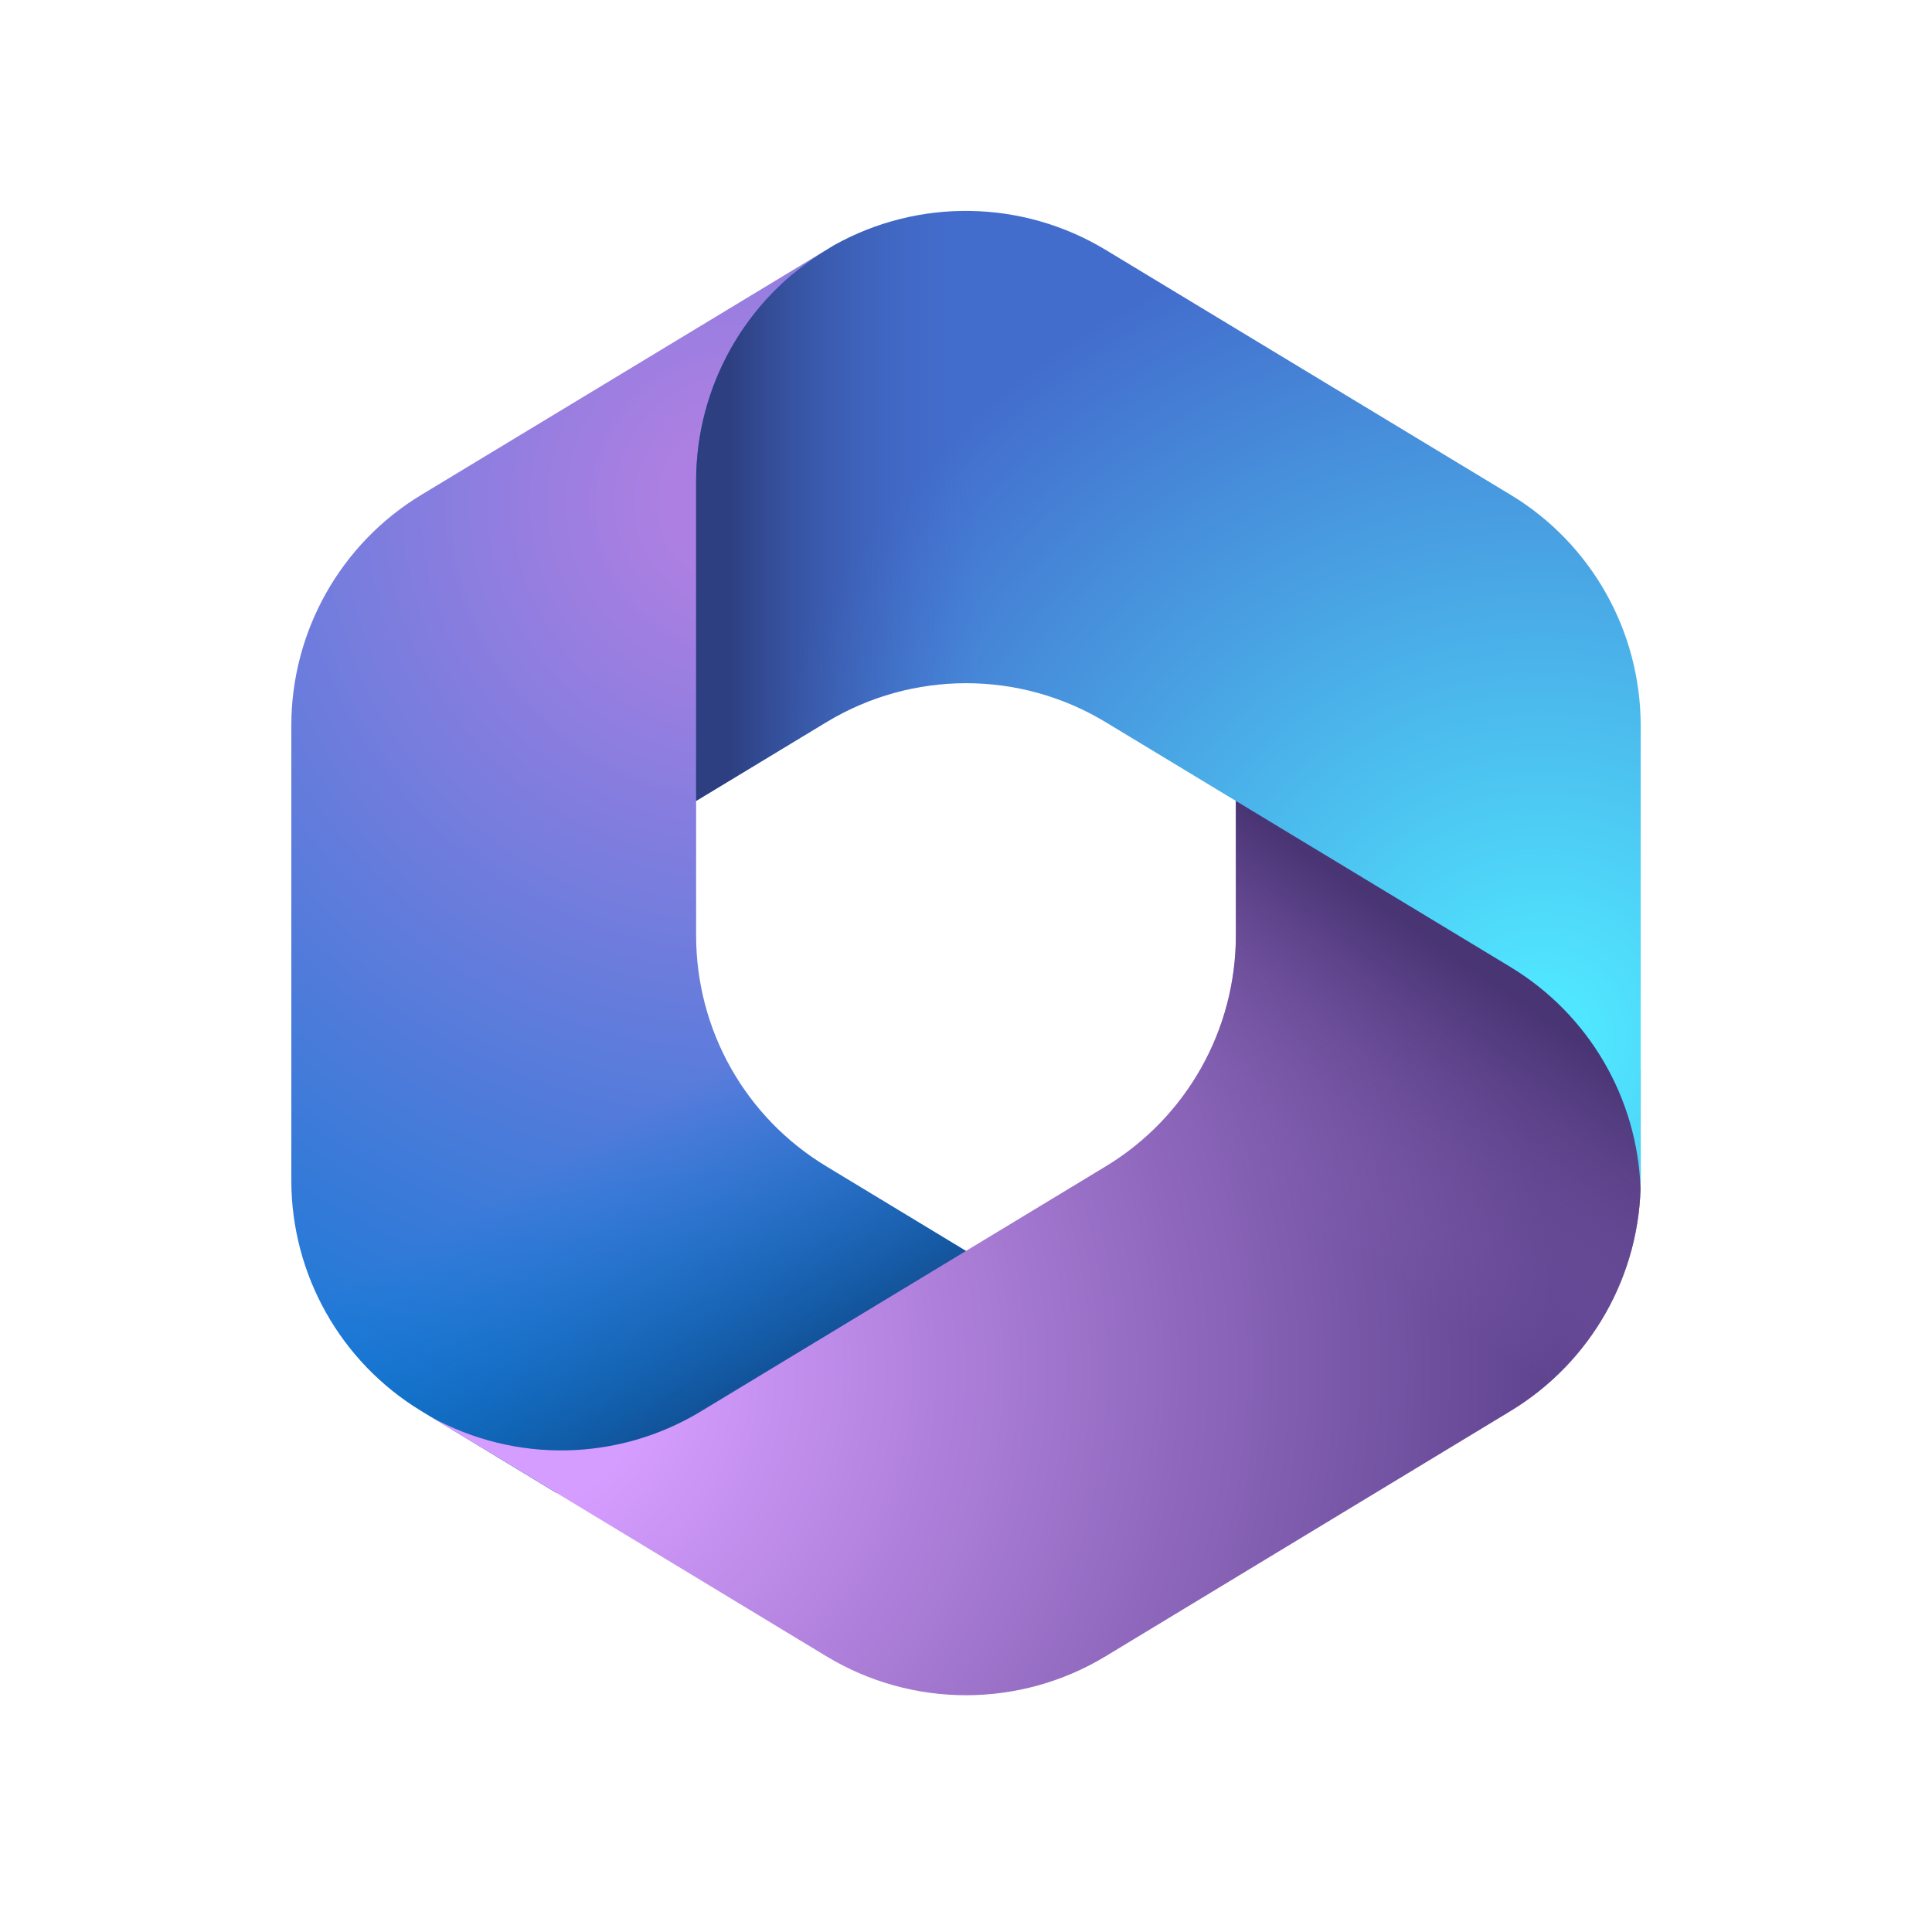
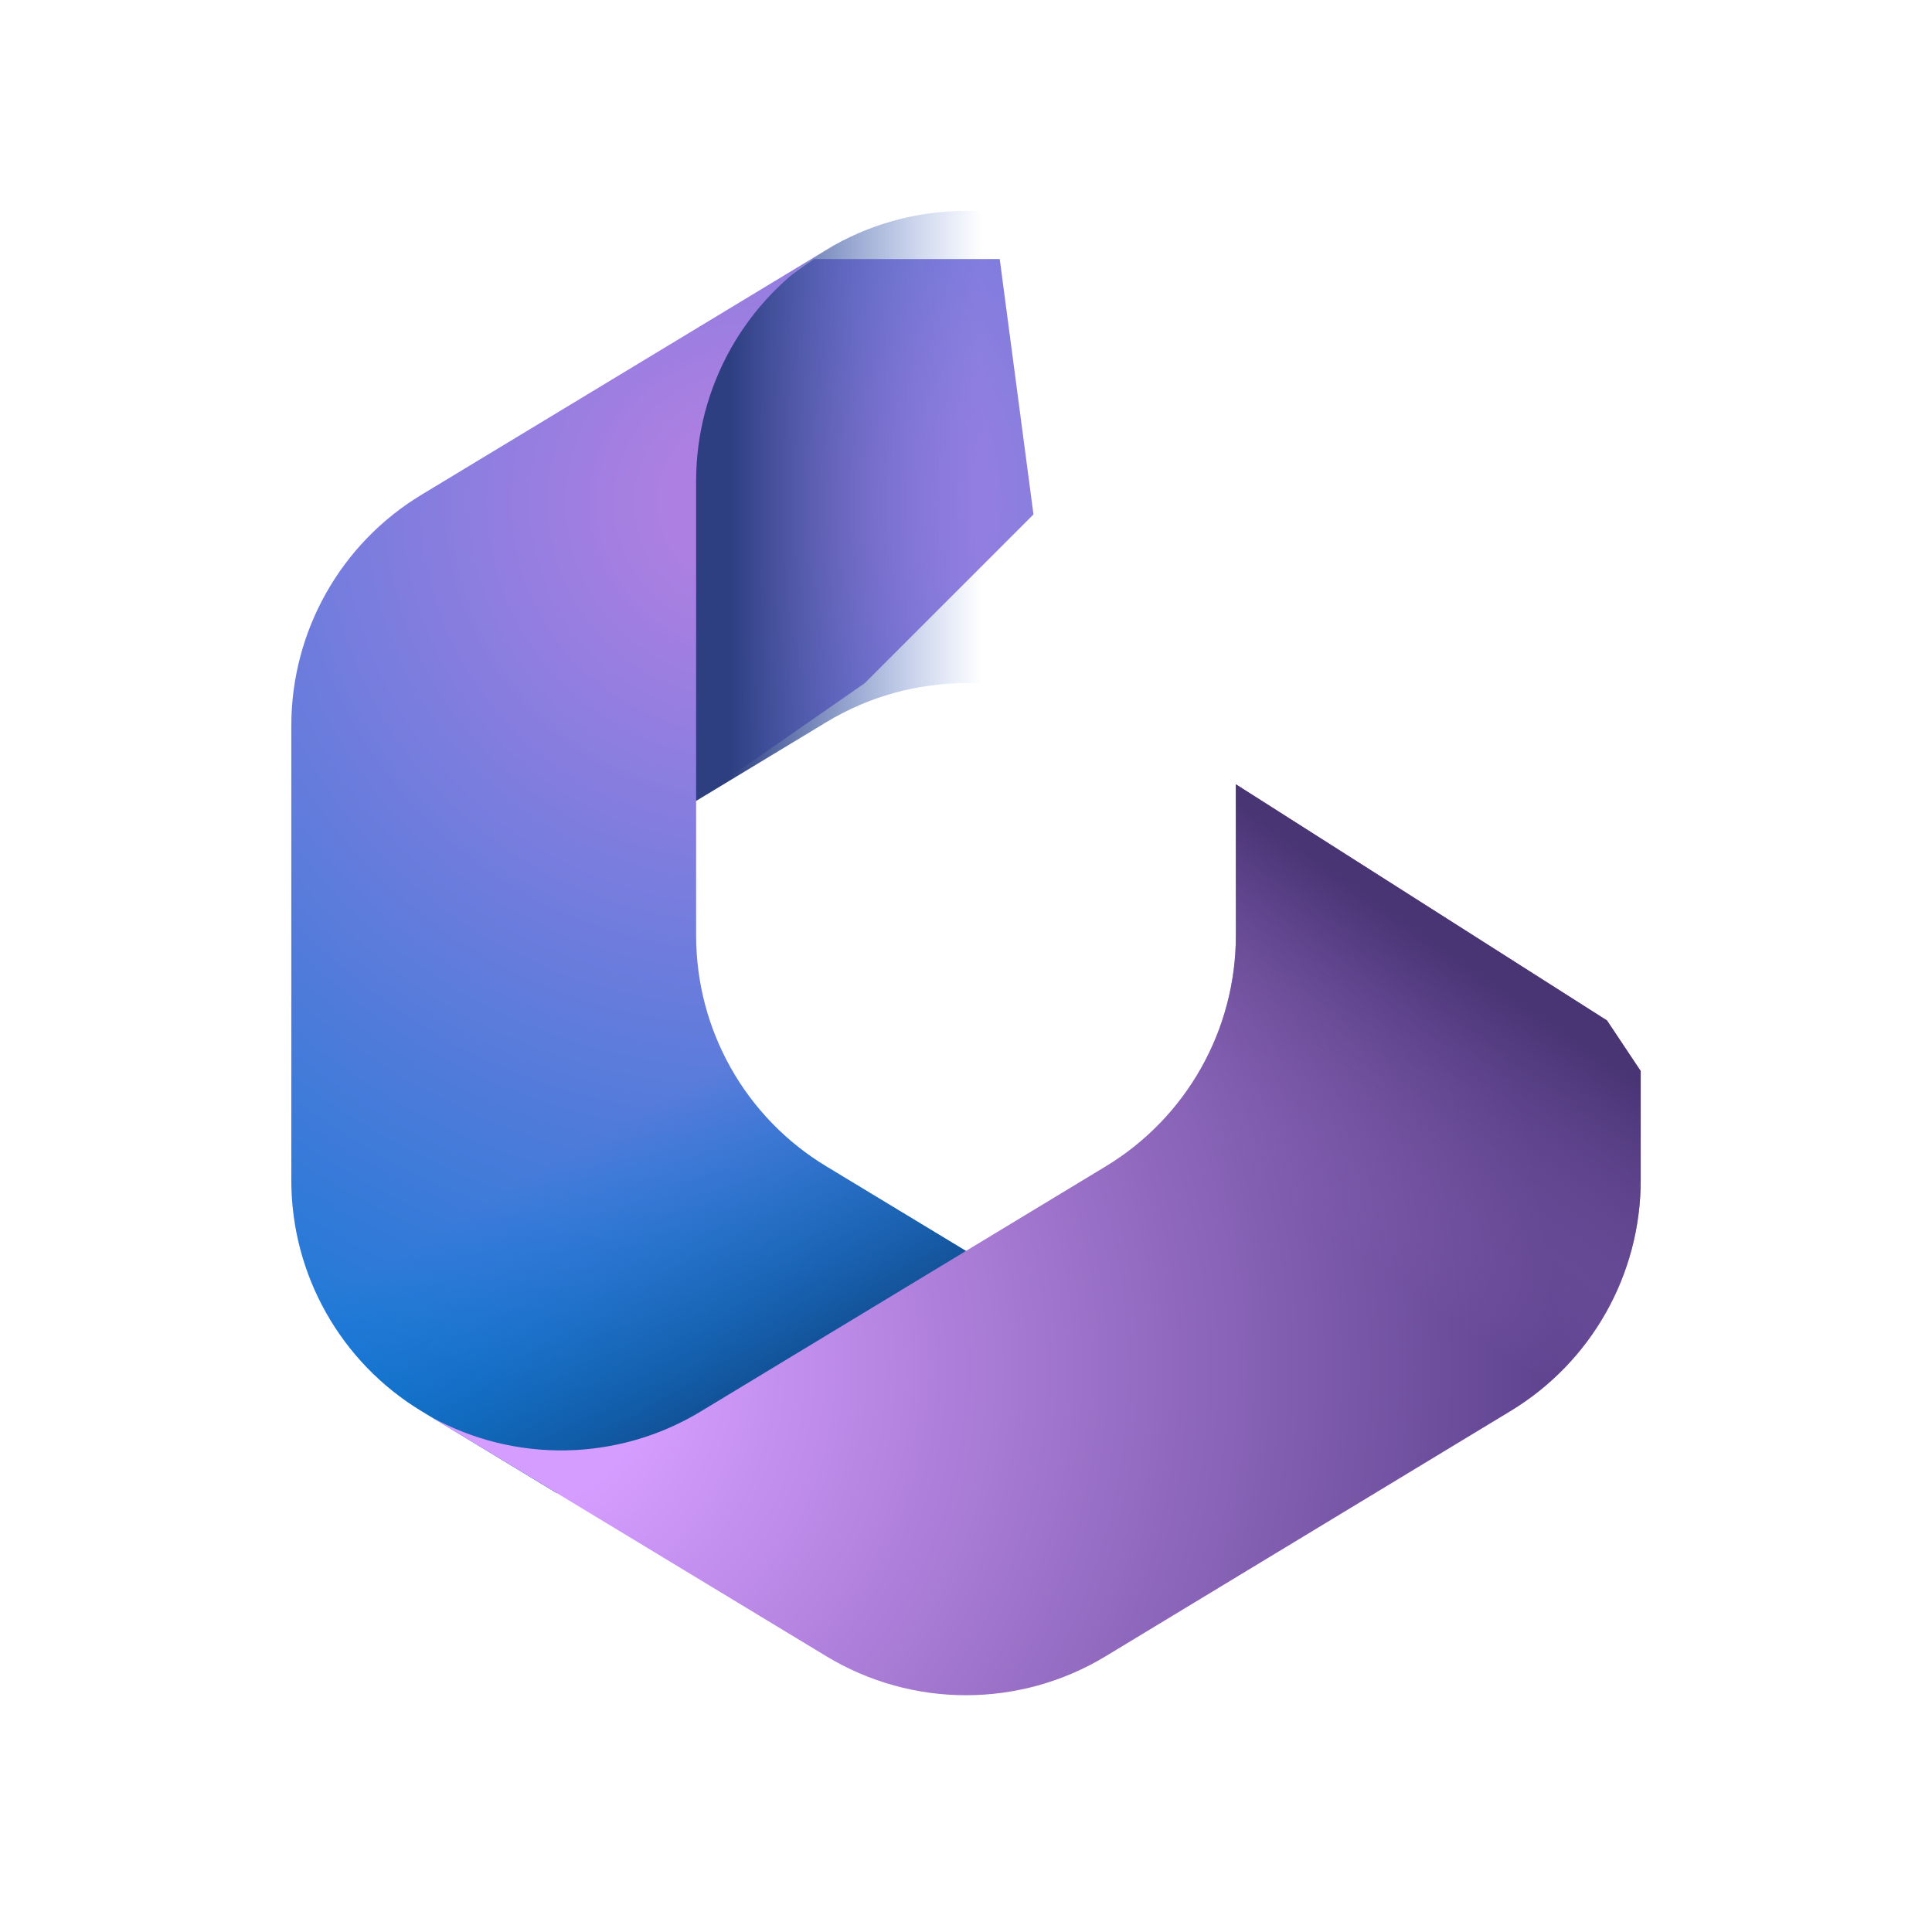
<svg xmlns="http://www.w3.org/2000/svg" viewBox="0 -150 960 1374.5" width="50px" height="50px">
  <radialGradient id="a" cx="322" cy="207.3" gradientUnits="userSpaceOnUse" r="800.8">
    <stop offset=".064" stop-color="#ae7fe2" />
    <stop offset="1" stop-color="#0078d4" />
  </radialGradient>
  <linearGradient id="b" gradientUnits="userSpaceOnUse" x1="324.3" x2="210" y1="860.8" y2="663.2">
    <stop offset="0" stop-color="#114a8b" />
    <stop offset="1" stop-color="#0078d4" stop-opacity="0" />
  </linearGradient>
  <radialGradient id="c" cx="154.3" cy="824.4" gradientUnits="userSpaceOnUse" r="745.2">
    <stop offset=".134" stop-color="#d59dff" />
    <stop offset="1" stop-color="#5e438f" />
  </radialGradient>
  <linearGradient id="d" gradientUnits="userSpaceOnUse" x1="872.6" x2="750.1" y1="561" y2="736.6">
    <stop offset="0" stop-color="#493474" />
    <stop offset="1" stop-color="#8c66ba" stop-opacity="0" />
  </linearGradient>
  <radialGradient id="e" cx="889.3" cy="588.1" gradientUnits="userSpaceOnUse" r="598.1">
    <stop offset=".058" stop-color="#50e6ff" />
    <stop offset="1" stop-color="#436dcd" />
  </radialGradient>
  <linearGradient id="f" gradientUnits="userSpaceOnUse" x1="311.4" x2="491.7" y1="25.4" y2="25.4">
    <stop offset="0" stop-color="#2d3f80" />
    <stop offset="1" stop-color="#436dcd" stop-opacity="0" />
  </linearGradient>
  <path d="M386 24.6l-5.4 3.3c-8.5 5.2-16.6 11-24.2 17.3L372 34.3h132L528 216 408 336l-120 83.4v96.2c0 67.2 35.1 129.5 92.6 164.2l126.3 76.5L240 912h-51.5l-95.9-58.1C35.1 819.1 0 756.9 0 689.7V366.3C0 299.1 35.1 236.7 92.6 202l288-174.2q2.7-1.7 5.4-3.2z" fill="url(#a)" />
  <path d="M386 24.6l-5.4 3.3c-8.5 5.2-16.6 11-24.2 17.3L372 34.3h132L528 216 408 336l-120 83.4v96.2c0 67.2 35.1 129.5 92.6 164.2l126.3 76.5L240 912h-51.5l-95.9-58.1C35.1 819.1 0 756.9 0 689.7V366.3C0 299.1 35.1 236.7 92.6 202l288-174.2q2.7-1.7 5.4-3.2z" fill="url(#b)" />
  <path d="M936 576l24 36v77.7c0 67.1-35.1 129.4-92.6 164.2l-288 174.4c-61.1 37-137.7 37-198.8 0L99.3 858c59.9 33.1 133.2 31.8 192.1-3.9l288-174.3C636.9 645 672 582.7 672 515.5V408z" fill="url(#c)" />
  <path d="M936 576l24 36v77.7c0 67.1-35.1 129.4-92.6 164.2l-288 174.4c-61.1 37-137.7 37-198.8 0L99.3 858c59.9 33.1 133.2 31.8 192.1-3.9l288-174.3C636.9 645 672 582.7 672 515.5V408z" fill="url(#d)" />
-   <path d="M960 366.3v323.4q0 3.1-.1 6.3c-2.1-64.8-36.8-124.3-92.5-158l-288-174.2c-61.1-37-137.7-37-198.8 0l-92.6 56V192.2c0-67.2 35.1-129.5 92.6-164.3l5.7-3.5C446.5-9.2 520.2-8 579.4 27.8l288 174.2c57.5 34.7 92.6 97.1 92.6 164.3z" fill="url(#e)" />
  <path d="M960 366.3v323.4q0 3.1-.1 6.3c-2.1-64.8-36.8-124.3-92.5-158l-288-174.2c-61.1-37-137.7-37-198.8 0l-92.6 56V192.2c0-67.2 35.1-129.5 92.6-164.3l5.7-3.5C446.5-9.2 520.2-8 579.4 27.8l288 174.2c57.5 34.7 92.6 97.1 92.6 164.3z" fill="url(#f)" />
</svg>